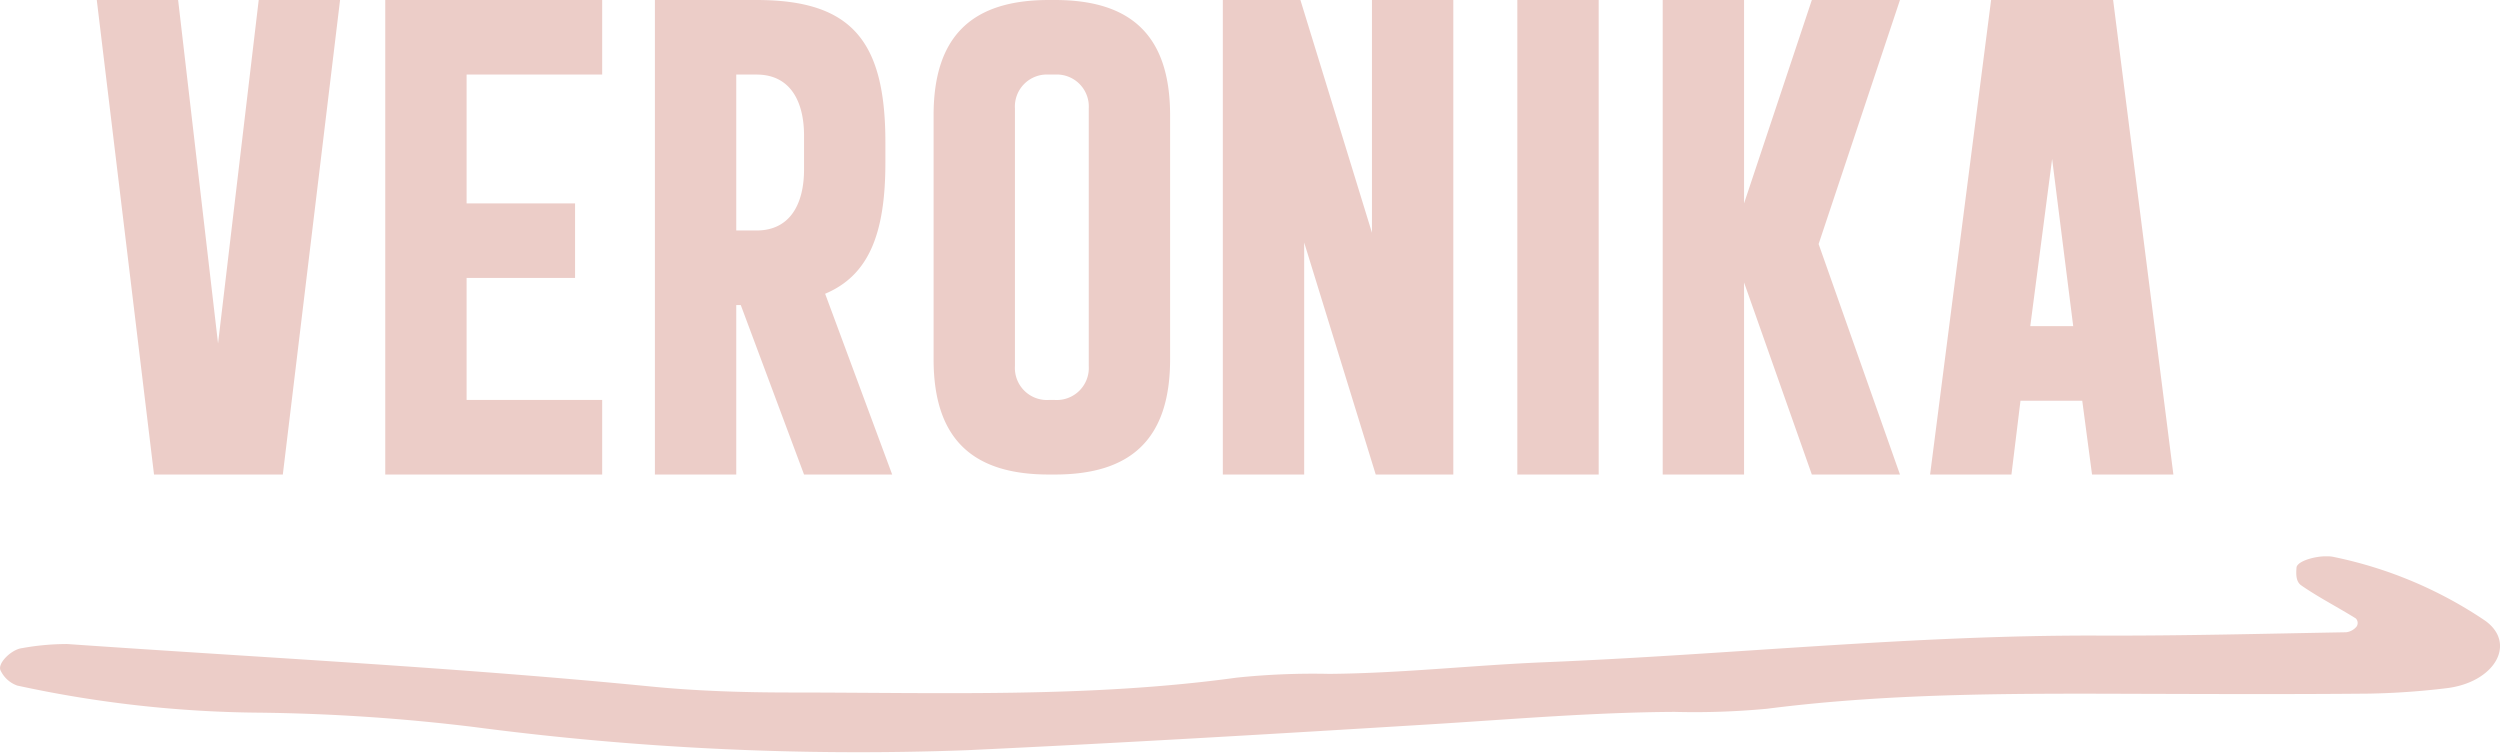
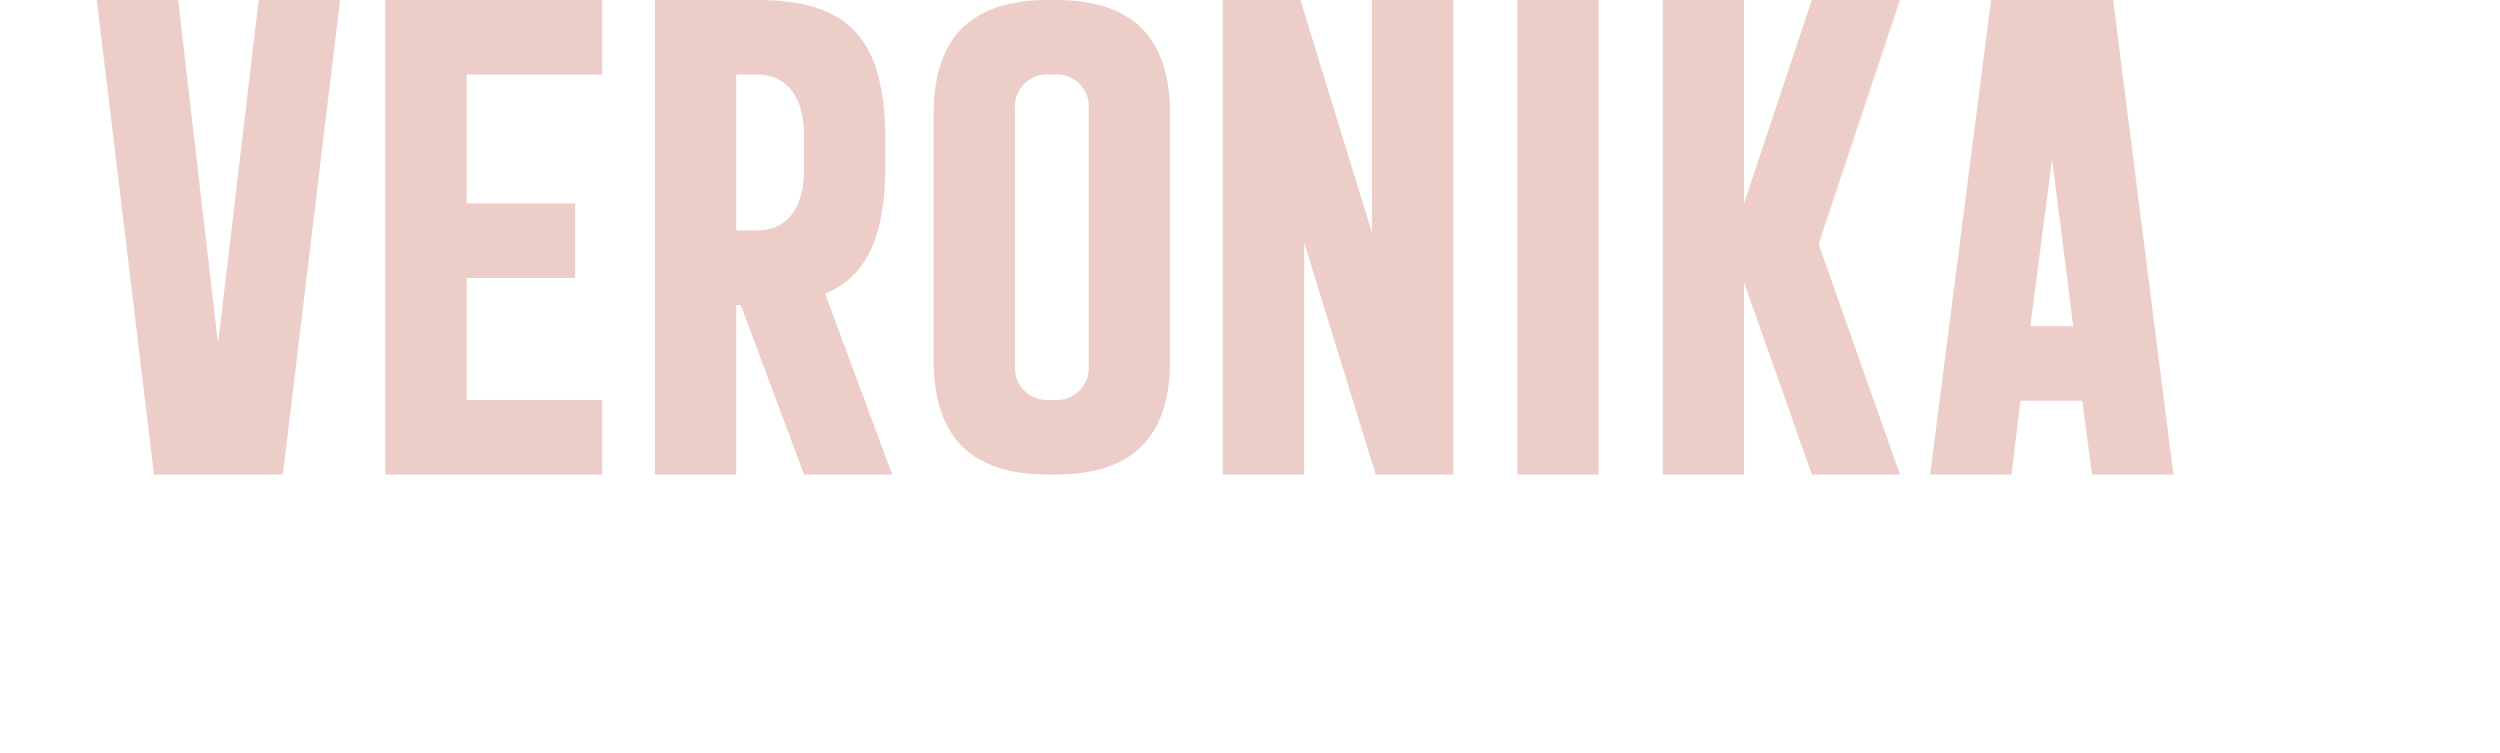
<svg xmlns="http://www.w3.org/2000/svg" width="199.147" height="59.963" viewBox="0 0 199.147 59.963">
  <defs>
    <clipPath id="a">
-       <rect width="199.147" height="15.644" fill="#eccdc8" />
-     </clipPath>
+       </clipPath>
  </defs>
  <g transform="translate(-844.491 -2544.323)">
    <path d="M14.1-37.8,10.86-10.44,7.68-37.8H1.2L5.76,0H16.02l4.56-37.8ZM30.66-5.94v-9.72H39.3V-21.6H30.66V-31.86h10.8V-37.8H24.18V0H41.46V-5.94ZM52.14,0V-13.5h.36L57.54,0h7.02L59.22-14.4c3.42-1.44,4.8-4.68,4.8-10.44v-1.62c0-8.1-2.7-11.34-10.26-11.34h-8.1V0Zm1.62-31.86c2.7,0,3.78,2.16,3.78,4.86v2.7c0,2.7-1.08,4.86-3.78,4.86H52.14V-31.86ZM77.52-37.8h-.48c-5.94,0-9.18,2.7-9.18,9.18V-9.18C67.86-2.7,71.1,0,77.04,0h.48c5.94,0,9.18-2.7,9.18-9.18V-28.62C86.7-35.1,83.46-37.8,77.52-37.8Zm2.7,29.16a2.551,2.551,0,0,1-2.7,2.7h-.48a2.551,2.551,0,0,1-2.7-2.7V-29.16a2.551,2.551,0,0,1,2.7-2.7h.48a2.551,2.551,0,0,1,2.7,2.7ZM97.38,0V-18.48L103.08,0h6.18V-37.8h-6.48v18.54L97.08-37.8H90.9V0Zm23.46,0V-37.8h-6.48V0Zm11.58,0V-15.3L137.82,0h7.02l-6.48-18.36,6.48-19.44h-7.02l-5.4,16.2V-37.8h-6.48V0Zm21.3,0,.72-5.88h4.92L160.14,0h6.48l-4.8-37.8H152.1L147.24,0Zm3.24-25.14,1.68,13.32h-3.42Z" transform="translate(851 2582.123)" fill="#eccdc8" />
    <g transform="translate(1043.638 2604.286) rotate(180)">
      <g transform="translate(0 0)" clip-path="url(#a)">
        <path d="M27.677,4.688c10.28.032,20.544.117,30.7-1.184a61.6,61.6,0,0,1,7.373-.251c6.586-.035,13.079-.6,19.613-1C97.608,1.5,109.869.773,122.139.2a234.706,234.706,0,0,1,39.22,1.845,154.921,154.921,0,0,0,17.128,1.146,94.044,94.044,0,0,1,19.289,2.159,2.329,2.329,0,0,1,1.317,1.181c.314.556-.844,1.7-1.7,1.8a20.04,20.04,0,0,1-3.607.327c-15.5-1.083-31.055-1.864-46.48-3.382-3.632-.359-7.362-.476-11.051-.479-11.9,0-23.842-.435-35.619,1.184a58.962,58.962,0,0,1-7.373.3c-5.762.048-11.453.692-17.153.927-14.74.6-29.352,2.178-44.175,2.124-6.56-.025-13.12.149-19.68.264a1.27,1.27,0,0,0-.823.448.509.509,0,0,0,.062.657c1.43.892,3.01,1.7,4.348,2.635.437.308.406.937.37,1.41-.041.584-1.976,1.083-3,.841A33.606,33.606,0,0,1,1.17,10.508C-1.361,8.676.45,5.568,4.319,5.133a59.887,59.887,0,0,1,6.1-.425c5.752-.054,11.509-.038,17.261-.019" transform="translate(-0.002 0.002)" fill="#eccdc8" />
      </g>
    </g>
  </g>
</svg>